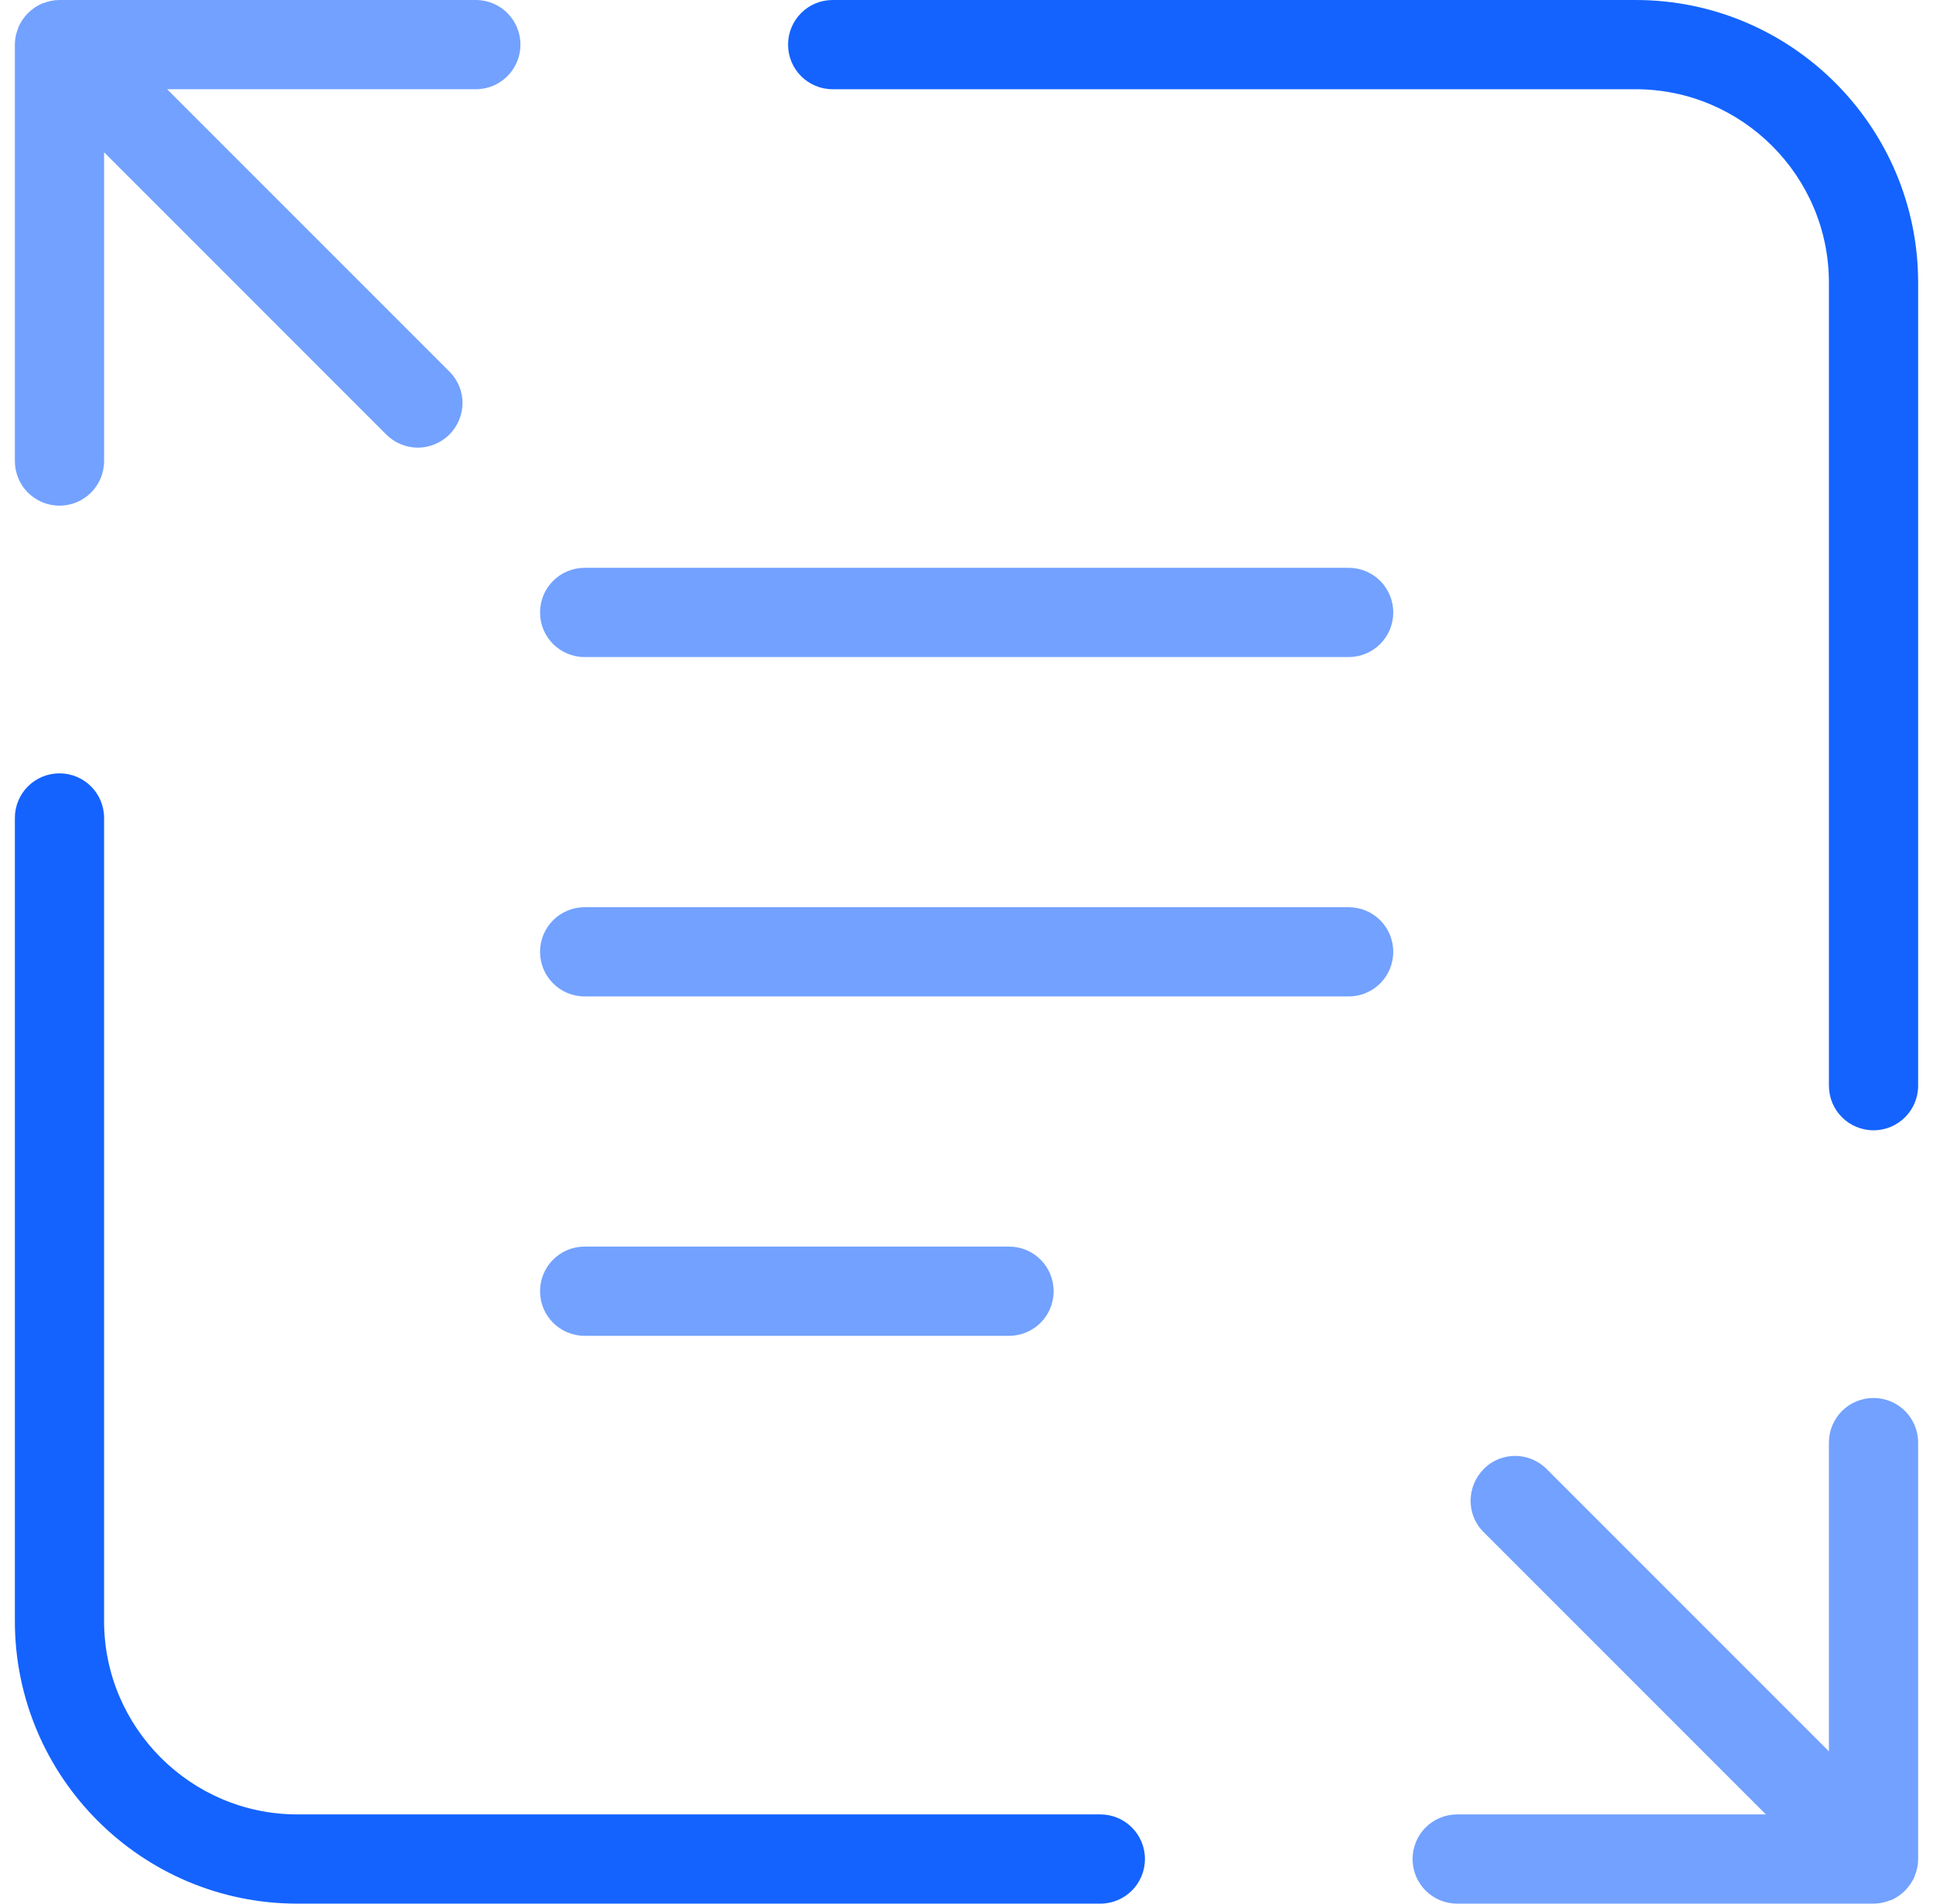
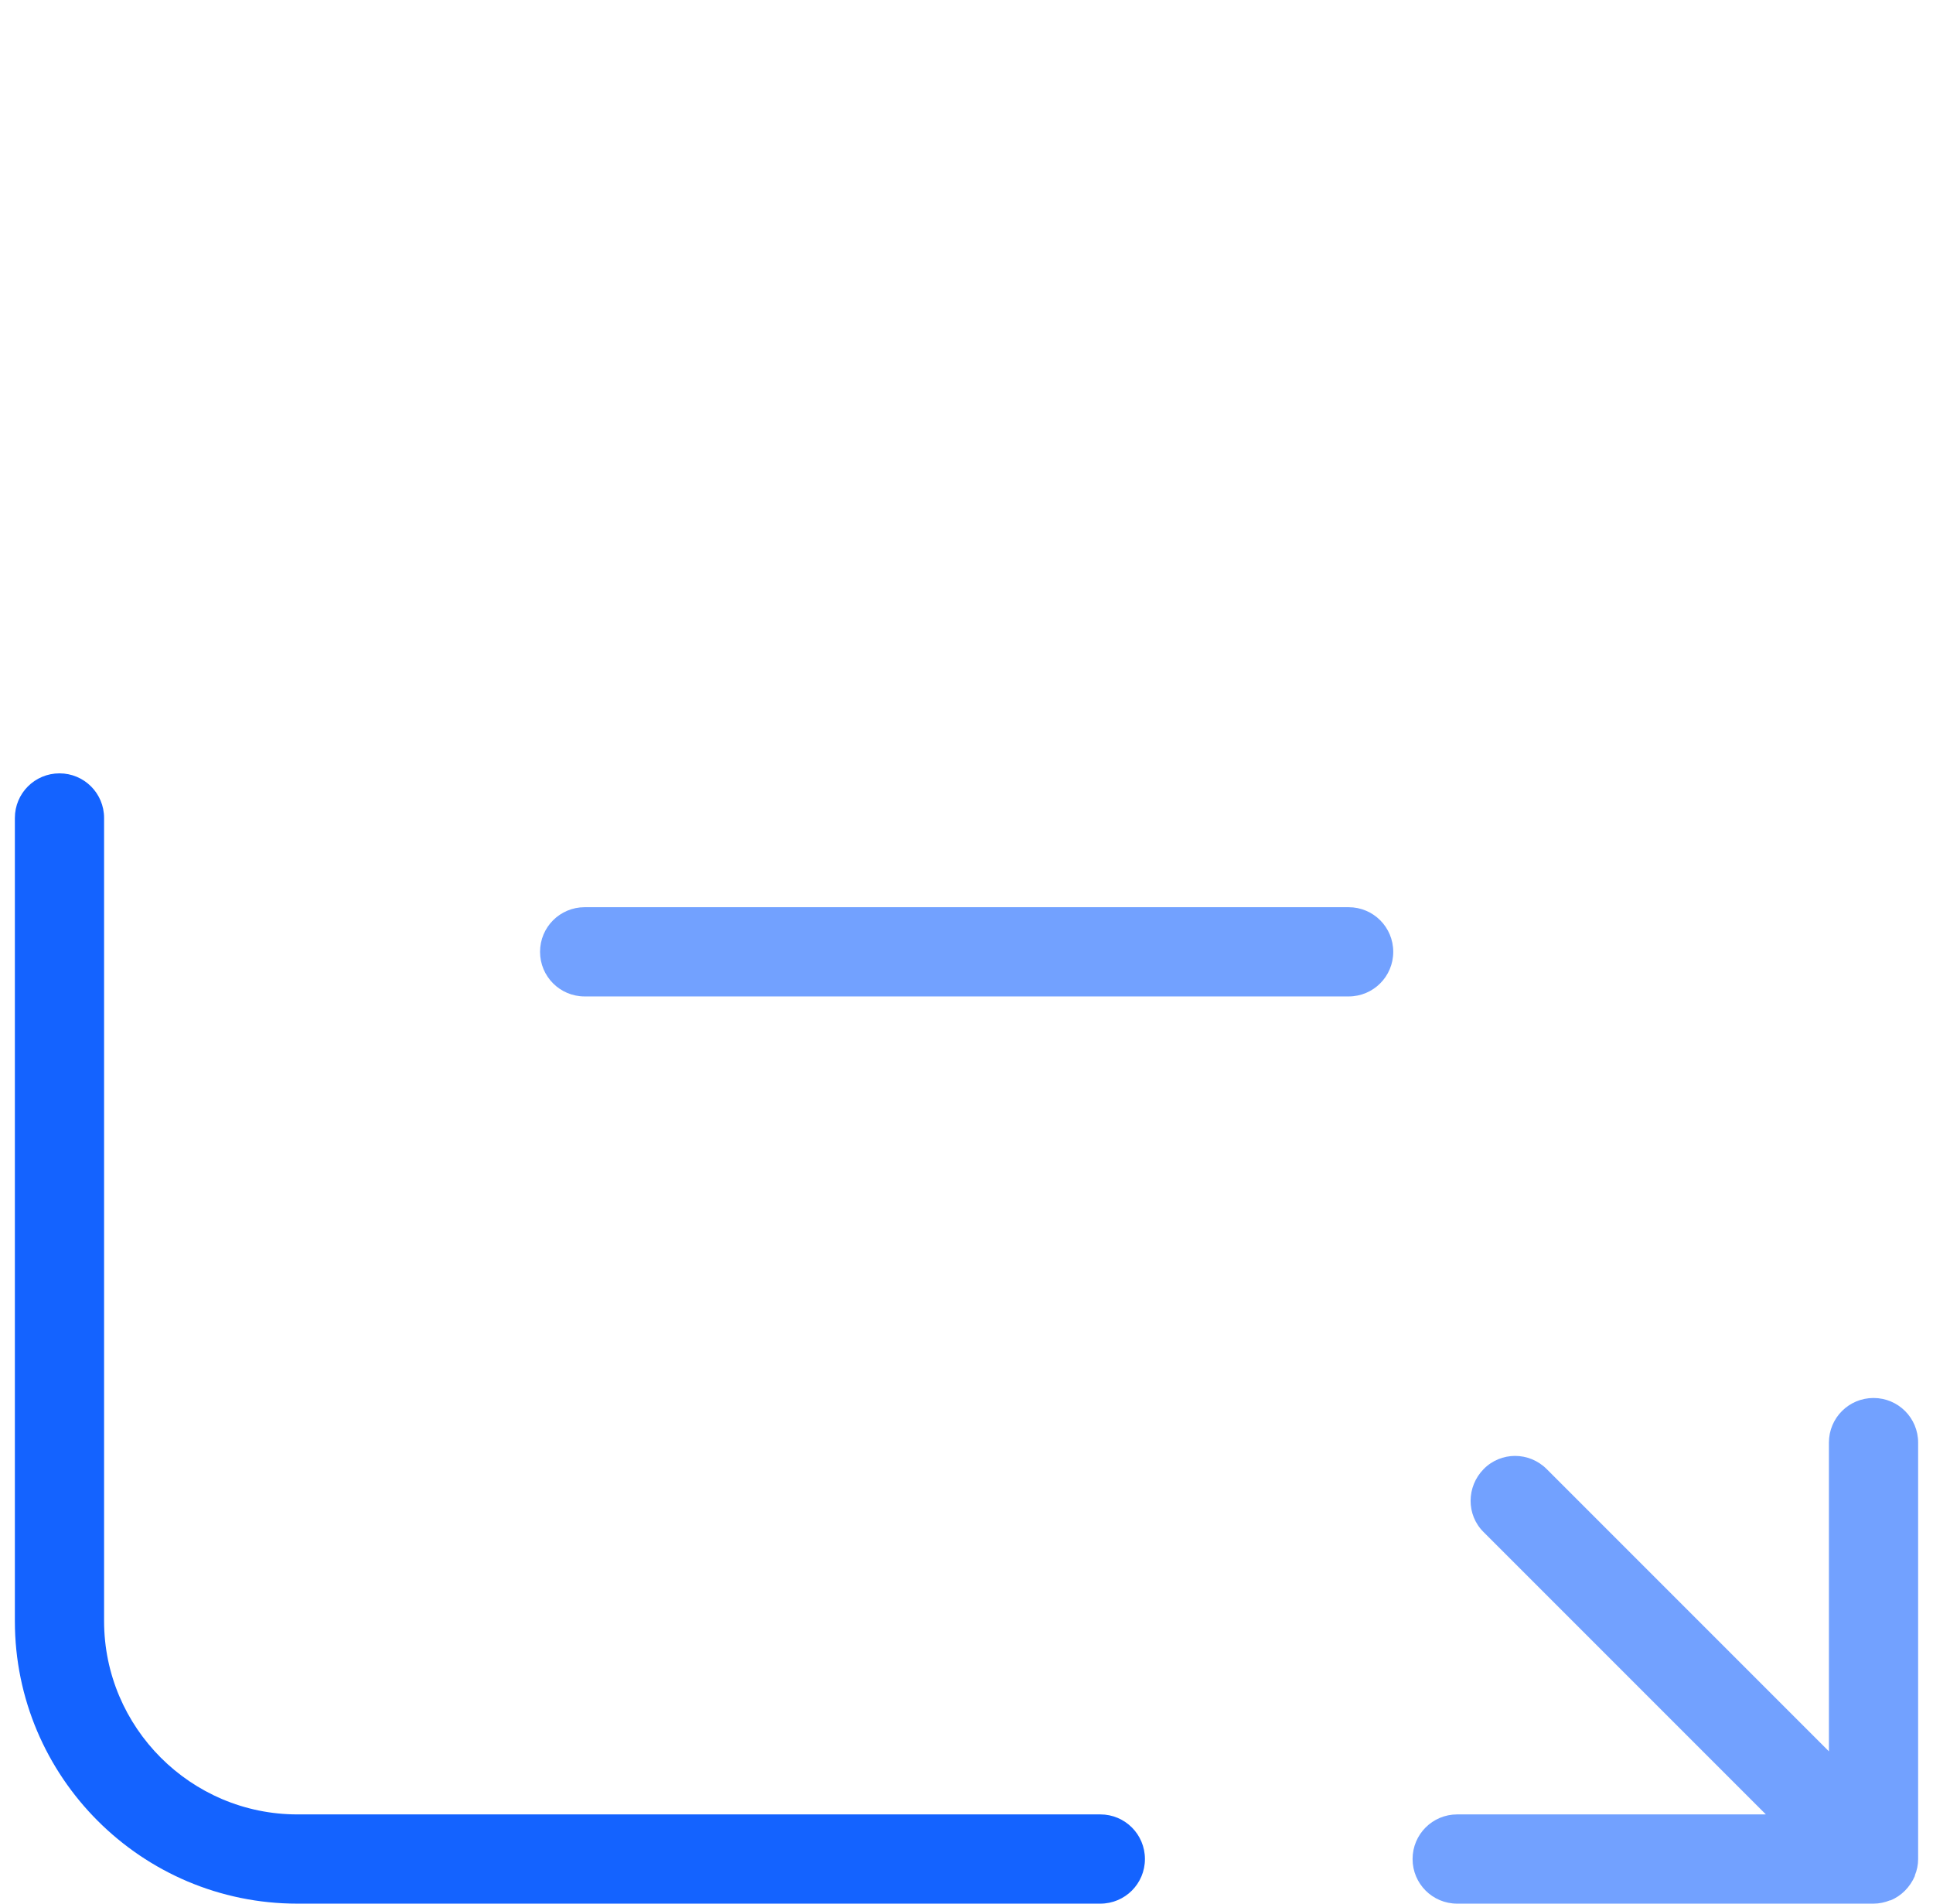
<svg xmlns="http://www.w3.org/2000/svg" width="65" height="64" viewBox="0 0 65 64" fill="none">
  <path d="M37 61H10C6.42 61 3.5 58.08 3.5 54.5V27.5C3.5 26.67 2.83 26 2 26C1.17 26 0.5 26.67 0.5 27.5V54.5C0.5 59.74 4.76 64 10 64H37C37.83 64 38.5 63.33 38.5 62.5C38.5 61.67 37.83 61 37 61Z" fill="#1463FF" />
-   <path d="M55 0H28C27.17 0 26.5 0.67 26.5 1.5C26.5 2.33 27.17 3 28 3H55C58.58 3 61.5 5.92 61.5 9.5V36.5C61.5 37.33 62.17 38 63 38C63.83 38 64.5 37.33 64.5 36.5V9.5C64.5 4.26 60.24 0 55 0Z" fill="#1463FF" />
-   <path d="M2 17C2.83 17 3.5 16.33 3.5 15.5V5.12L12.99 14.61C13.28 14.9 13.67 15.05 14.05 15.05C14.43 15.05 14.82 14.9 15.11 14.61C15.7 14.02 15.7 13.07 15.11 12.49L5.62 3H16C16.83 3 17.5 2.33 17.5 1.5C17.5 0.67 16.83 0 16 0H2C1.81 0 1.62 0.04 1.45 0.11H1.43C1.06 0.27 0.77 0.56 0.61 0.93V0.95C0.54 1.12 0.5 1.3 0.5 1.5V15.5C0.5 16.33 1.17 17 2 17Z" fill="#72A1FF" />
  <path d="M63 47C62.17 47 61.5 47.67 61.5 48.5V58.88L52.01 49.39C51.42 48.8 50.47 48.8 49.89 49.39C49.31 49.98 49.3 50.93 49.89 51.51L59.38 61H49C48.17 61 47.5 61.67 47.5 62.5C47.5 63.33 48.17 64 49 64H63C63.19 64 63.38 63.96 63.55 63.89H63.57C63.94 63.74 64.23 63.44 64.39 63.07V63.05C64.46 62.88 64.5 62.7 64.5 62.5V48.5C64.5 47.67 63.83 47 63 47Z" fill="#72A1FF" />
-   <path d="M45.35 19.09H19.66C18.83 19.09 18.16 19.76 18.16 20.59C18.16 21.42 18.83 22.09 19.66 22.09H45.35C46.18 22.09 46.85 21.42 46.85 20.59C46.85 19.76 46.18 19.09 45.35 19.09Z" fill="#72A1FF" />
  <path d="M45.35 30.5H19.66C18.83 30.5 18.16 31.17 18.16 32C18.16 32.83 18.83 33.5 19.66 33.5H45.35C46.18 33.5 46.85 32.83 46.85 32C46.85 31.17 46.18 30.5 45.35 30.5Z" fill="#72A1FF" />
-   <path d="M33.93 44.91C34.76 44.91 35.43 44.24 35.43 43.41C35.43 42.58 34.76 41.91 33.93 41.91H19.66C18.83 41.91 18.16 42.58 18.16 43.41C18.16 44.24 18.83 44.91 19.66 44.91H33.93Z" fill="#72A1FF" />
</svg>